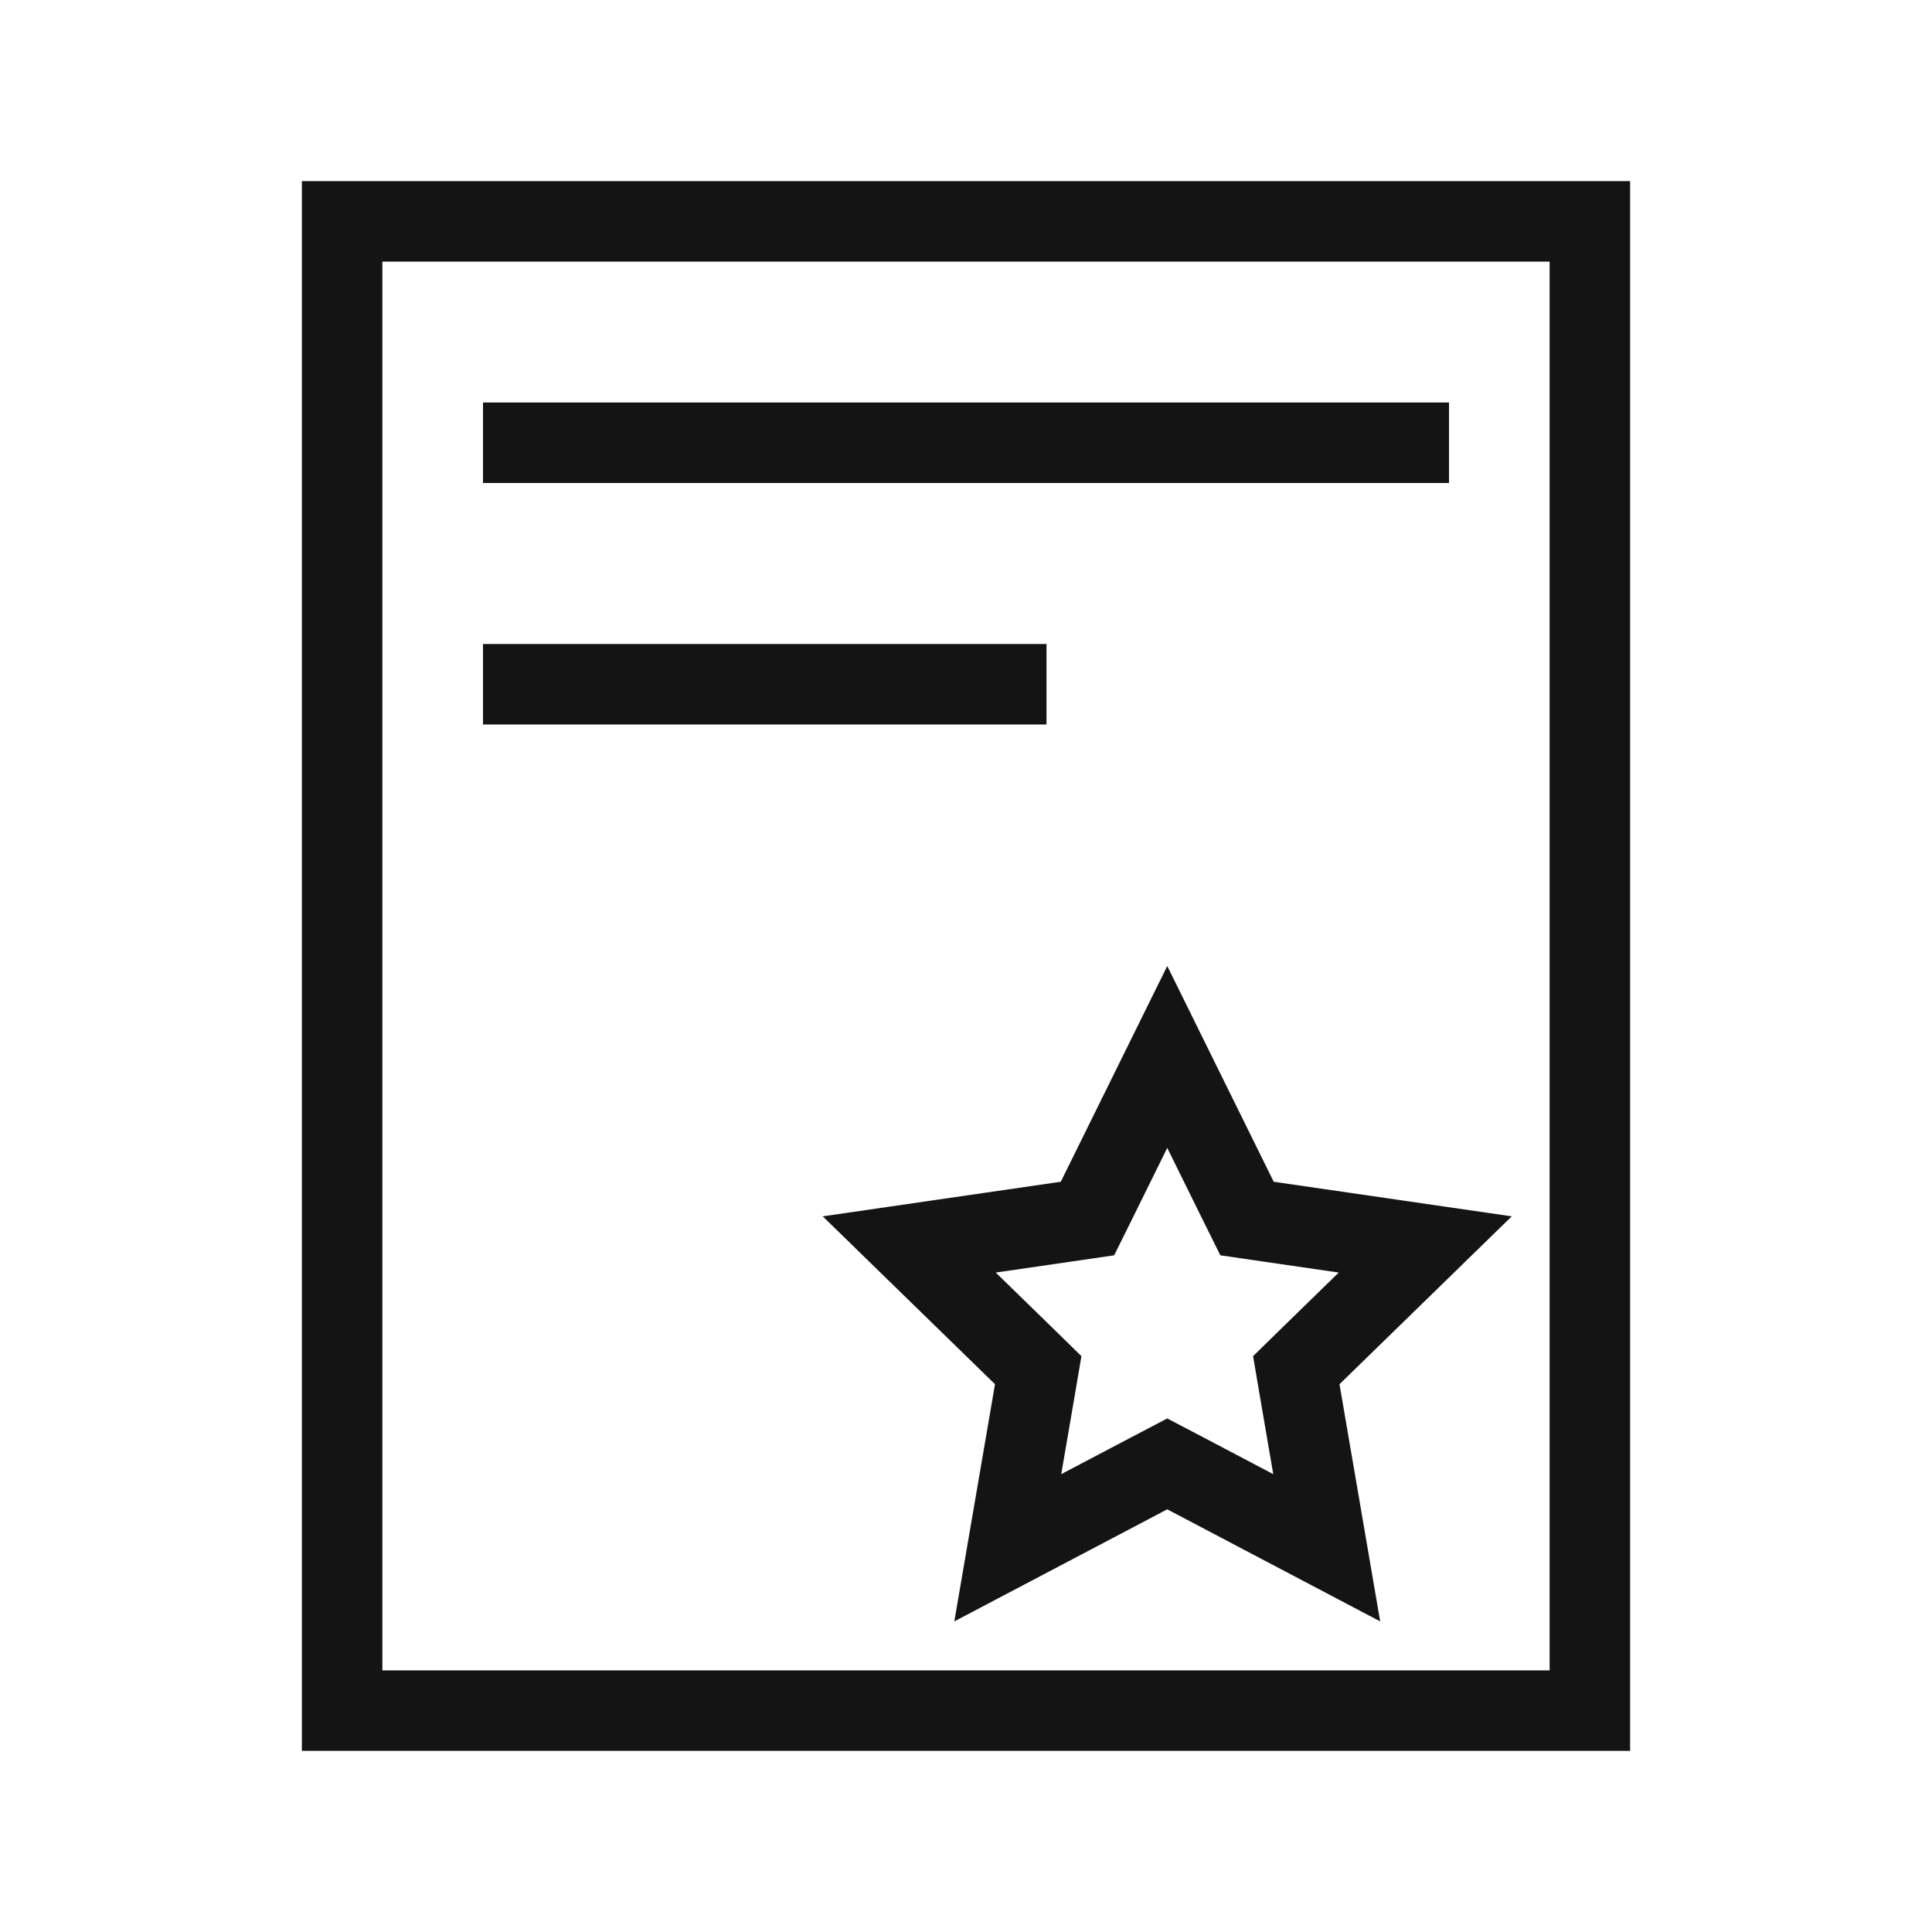
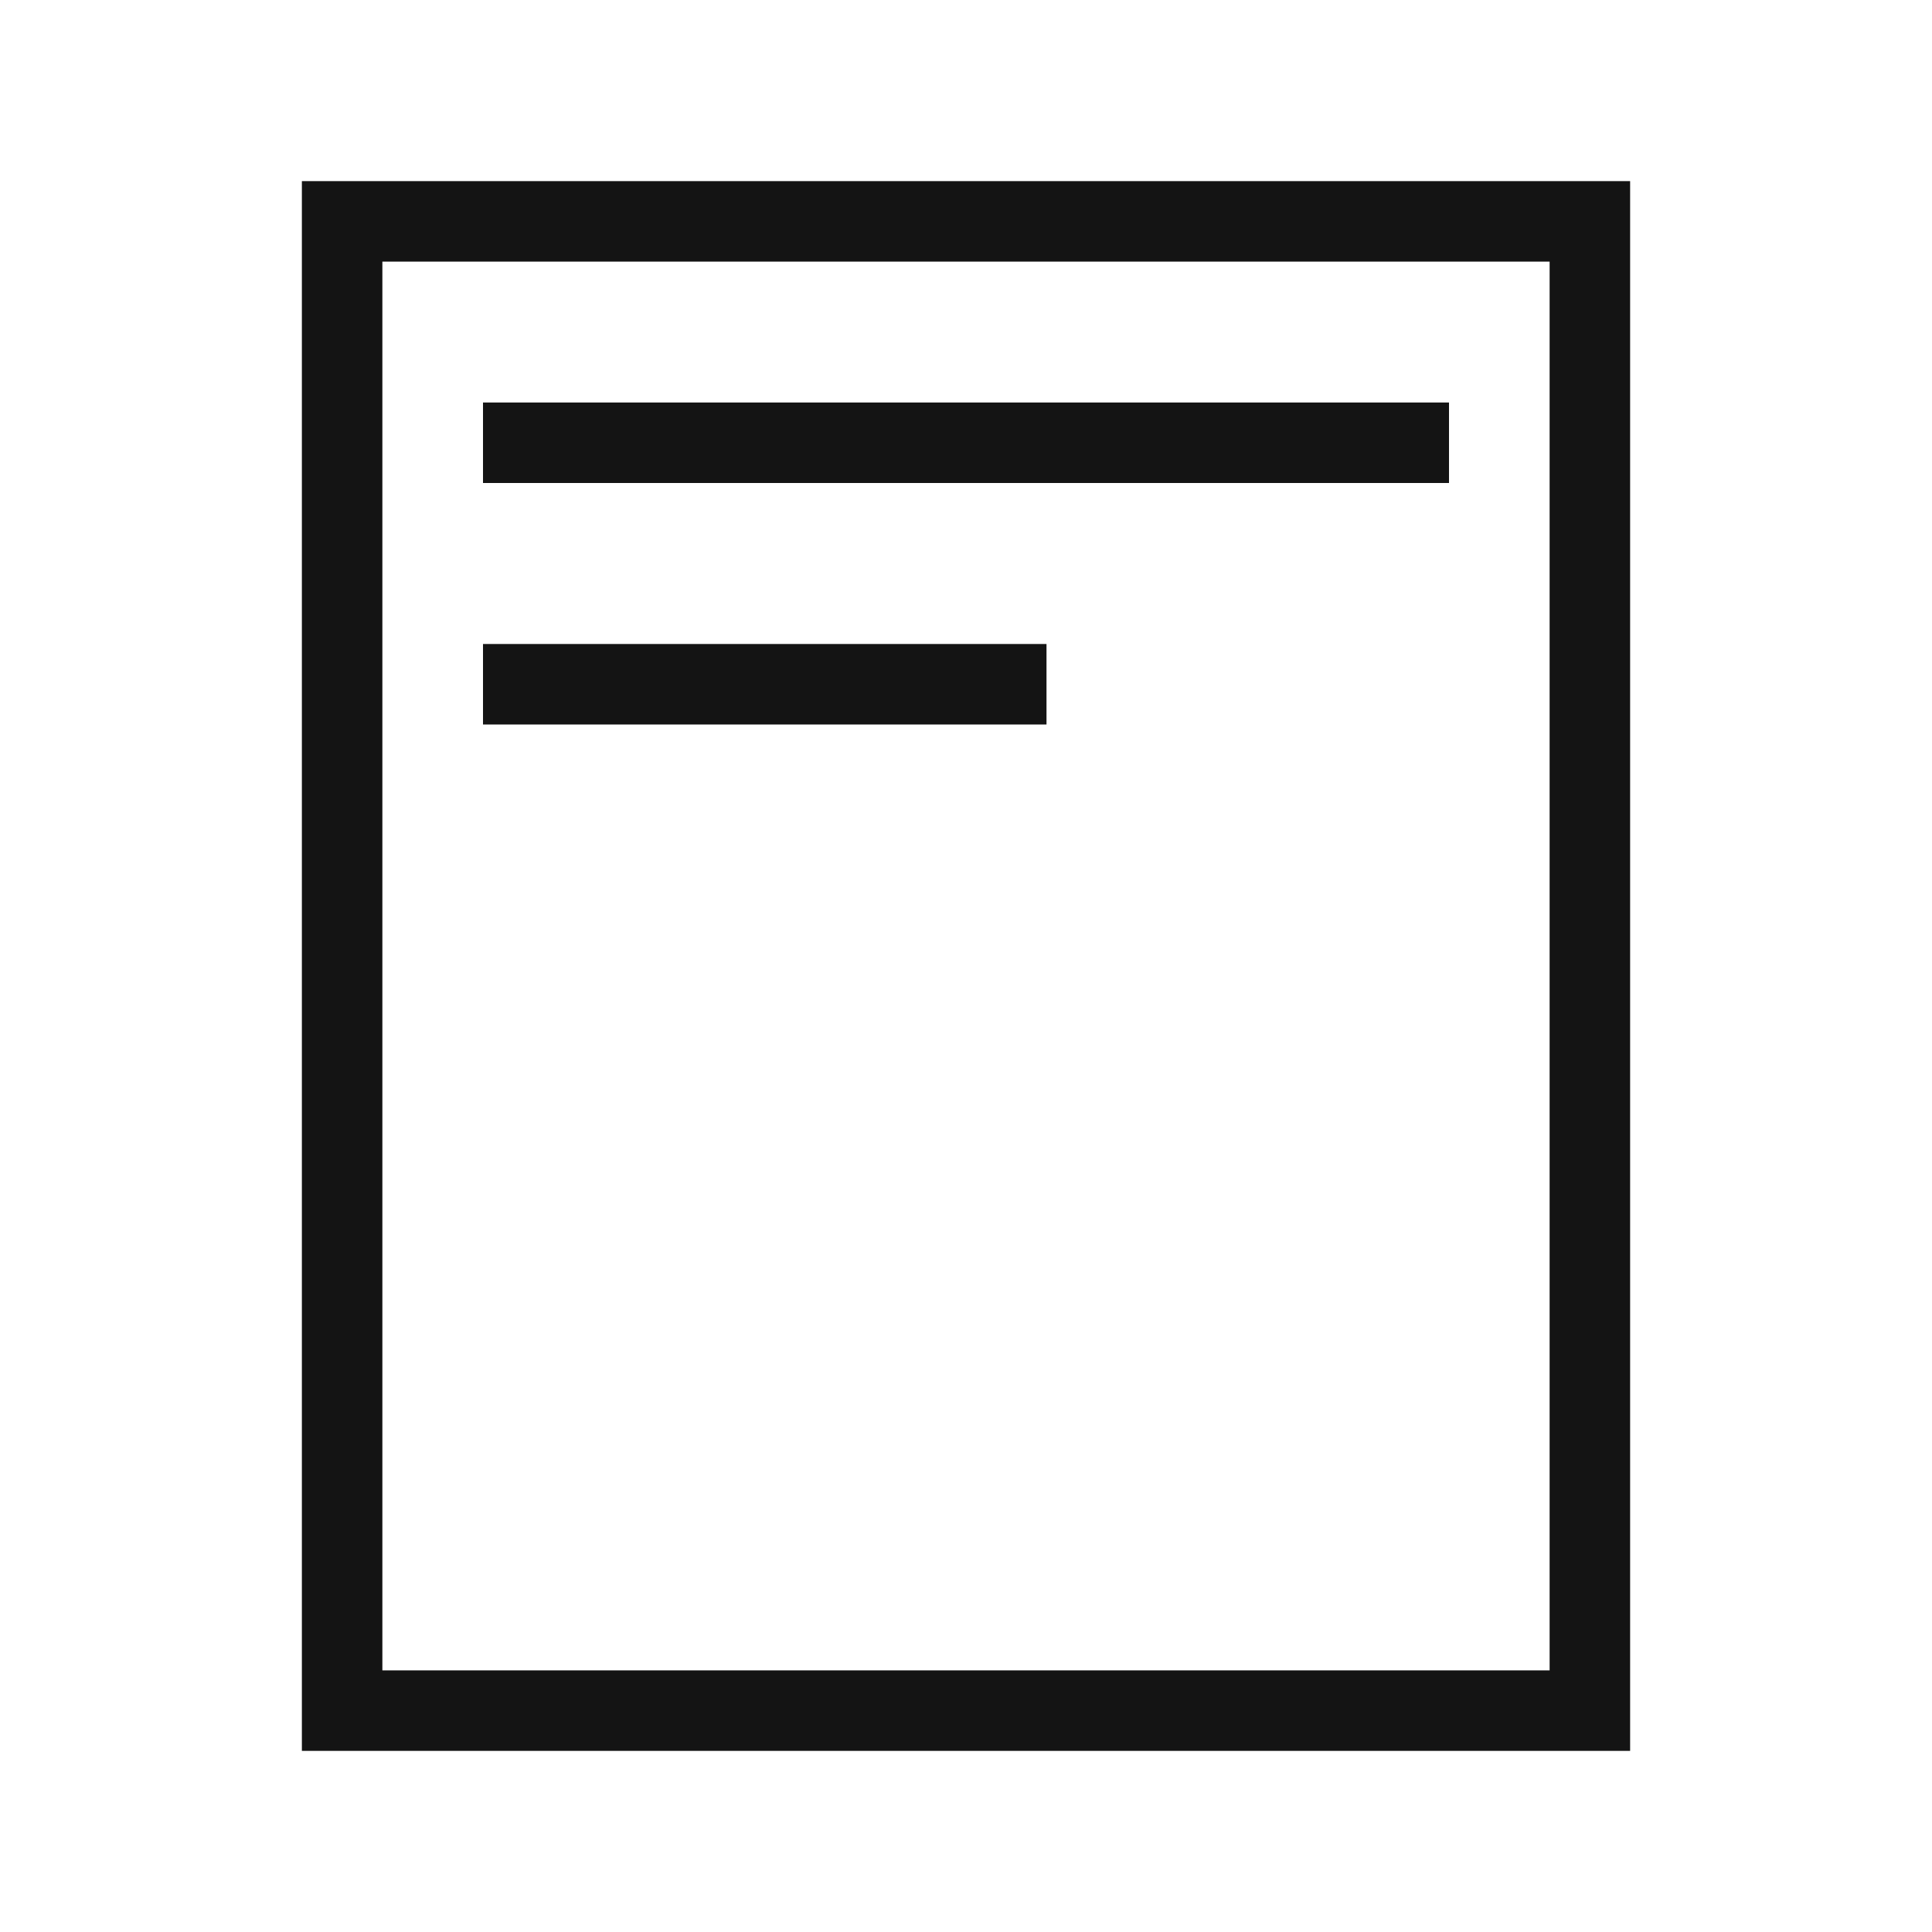
<svg xmlns="http://www.w3.org/2000/svg" width="24" height="24" viewBox="0 0 24 24" fill="none">
  <rect x="4.25" y="2.75" width="15.5" height="18.5" stroke="#141414" />
  <rect x="6" y="5" width="12" height="1" fill="#141414" />
  <rect x="6" y="8" width="7" height="1" fill="#141414" />
-   <path d="M14.5 13.13L15.374 14.901L15.491 15.137L15.751 15.175L17.705 15.459L16.291 16.837L16.103 17.021L16.147 17.28L16.481 19.227L14.733 18.307L14.5 18.185L14.267 18.307L12.519 19.227L12.853 17.28L12.897 17.021L12.709 16.837L11.295 15.459L13.249 15.175L13.509 15.137L13.626 14.901L14.5 13.13Z" stroke="#141414" />
</svg>